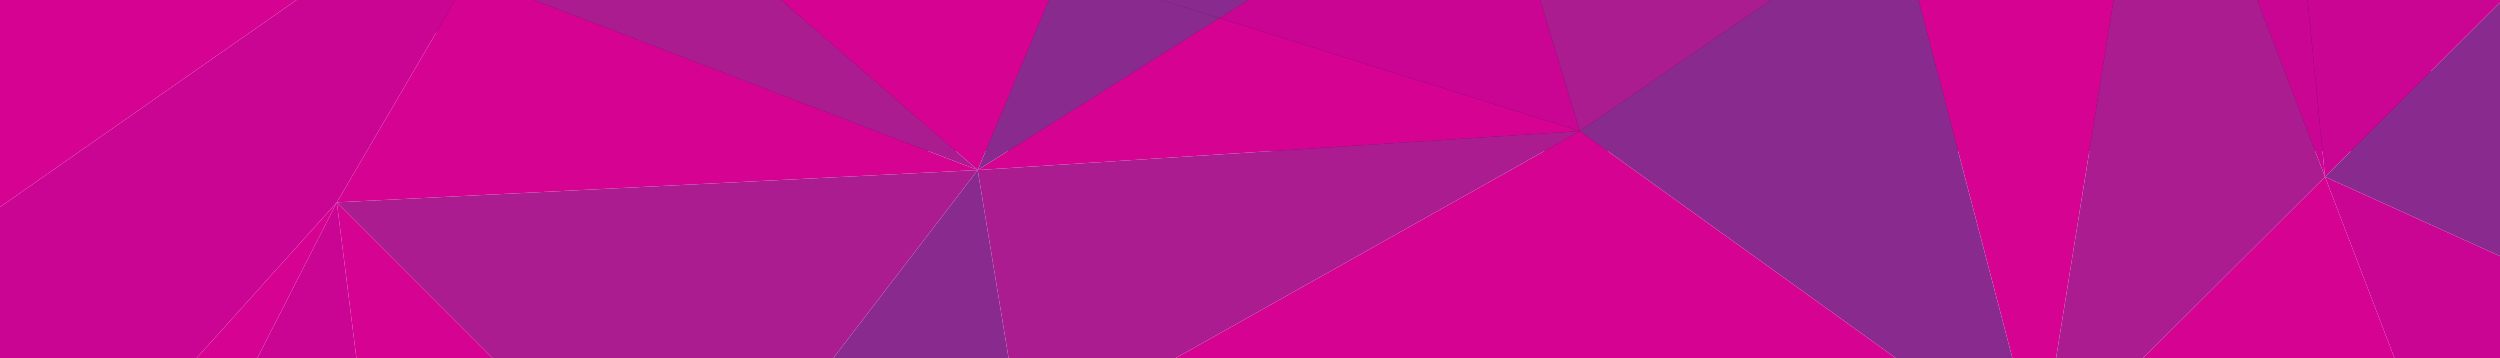
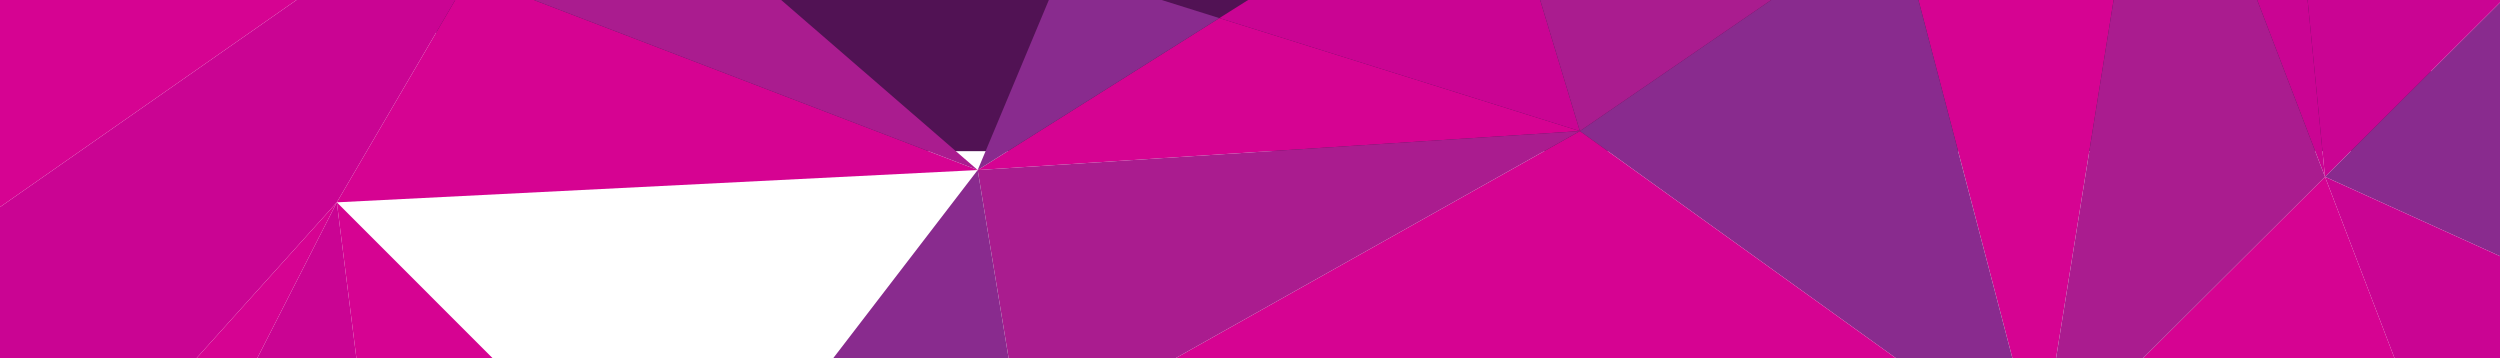
<svg xmlns="http://www.w3.org/2000/svg" xmlns:xlink="http://www.w3.org/1999/xlink" id="Layer_1" x="0px" y="0px" viewBox="0 0 1920.1 275.1" style="enable-background:new 0 0 1920.1 275.1;" xml:space="preserve">
  <style type="text/css"> .st0{clip-path:url(#SVGID_2_);fill:#511254;} .st1{clip-path:url(#SVGID_4_);fill:#D60392;} .st2{clip-path:url(#SVGID_6_);fill:#892B8E;} .st3{clip-path:url(#SVGID_8_);fill:#D60392;} .st4{clip-path:url(#SVGID_10_);fill:#D60392;} .st5{clip-path:url(#SVGID_12_);fill:#CA0493;} .st6{clip-path:url(#SVGID_14_);fill:#AA1C8F;} .st7{clip-path:url(#SVGID_16_);fill:#892B8E;} .st8{clip-path:url(#SVGID_18_);fill:#CA0493;} .st9{clip-path:url(#SVGID_20_);fill:#892B8E;} .st10{clip-path:url(#SVGID_22_);fill:#D60392;} .st11{clip-path:url(#SVGID_24_);fill:#AA1C8F;} .st12{clip-path:url(#SVGID_26_);fill:#D61E41;} .st13{clip-path:url(#SVGID_28_);fill:#D61E41;} .st14{clip-path:url(#SVGID_30_);fill:#D60392;} .st15{clip-path:url(#SVGID_32_);fill:#892B8E;} .st16{clip-path:url(#SVGID_34_);fill:#D60392;} .st17{clip-path:url(#SVGID_36_);fill:#AA1C8F;} .st18{clip-path:url(#SVGID_38_);fill:#CA0493;} .st19{clip-path:url(#SVGID_40_);fill:#CA0493;} .st20{clip-path:url(#SVGID_42_);fill:#892B8E;} .st21{clip-path:url(#SVGID_44_);fill:#CA0493;} .st22{clip-path:url(#SVGID_46_);fill:#AA1C8F;} .st23{clip-path:url(#SVGID_48_);fill:#892B8E;} .st24{clip-path:url(#SVGID_50_);fill:#CA0493;} .st25{clip-path:url(#SVGID_52_);fill:#D60392;} .st26{clip-path:url(#SVGID_54_);fill:#D60392;} .st27{clip-path:url(#SVGID_56_);fill:#CA0493;} .st28{clip-path:url(#SVGID_58_);fill:#CA0493;} .st29{clip-path:url(#SVGID_60_);fill:#D60392;} .st30{clip-path:url(#SVGID_62_);fill:#CA0493;} .st31{clip-path:url(#SVGID_64_);fill:#D60392;} .st32{clip-path:url(#SVGID_66_);fill:#D60392;} .st33{clip-path:url(#SVGID_68_);fill:#CA0493;} .st34{clip-path:url(#SVGID_70_);fill:#CA0493;} .st35{clip-path:url(#SVGID_72_);fill:#AA1C8F;} .st36{clip-path:url(#SVGID_74_);fill:#D60392;} .st37{clip-path:url(#SVGID_76_);fill:#D60392;} .st38{clip-path:url(#SVGID_78_);fill:#CA0493;} .st39{clip-path:url(#SVGID_80_);fill:#AA1C8F;} .st40{clip-path:url(#SVGID_82_);fill:#CA0493;} .st41{clip-path:url(#SVGID_84_);fill:#D60392;} .st42{clip-path:url(#SVGID_86_);fill:#CA0493;} .st43{clip-path:url(#SVGID_88_);fill:#892B8E;} </style>
  <g>
    <g>
      <defs>
        <rect id="SVGID_1_" width="1920.1" height="275.1" />
      </defs>
      <clipPath id="SVGID_2_">
        <use xlink:href="#SVGID_1_" style="overflow:visible;" />
      </clipPath>
      <path id="_62234450_10157259047206649_3627812249042681856_o" class="st0" d="M335-103.3h1532v219.4H335V-103.3z" />
    </g>
    <g>
      <defs>
        <rect id="SVGID_3_" width="1920.1" height="275.1" />
      </defs>
      <clipPath id="SVGID_4_">
        <use xlink:href="#SVGID_3_" style="overflow:visible;" />
      </clipPath>
      <polygon class="st1" points="1456.2,-65.7 1566.4,354.3 1655.9,-202.6 " />
    </g>
    <g>
      <defs>
        <rect id="SVGID_5_" width="1920.1" height="275.1" />
      </defs>
      <clipPath id="SVGID_6_">
        <use xlink:href="#SVGID_5_" style="overflow:visible;" />
      </clipPath>
      <polygon class="st2" points="1213.4,100.7 1566.4,354.3 1456.2,-65.7 " />
    </g>
    <g>
      <defs>
        <rect id="SVGID_7_" width="1920.1" height="275.1" />
      </defs>
      <clipPath id="SVGID_8_">
        <use xlink:href="#SVGID_7_" style="overflow:visible;" />
      </clipPath>
      <polygon class="st3" points="936.5,13.9 750.9,130.6 1213.4,100.7 " />
    </g>
    <g>
      <defs>
        <rect id="SVGID_9_" width="1920.1" height="275.1" />
      </defs>
      <clipPath id="SVGID_10_">
        <use xlink:href="#SVGID_9_" style="overflow:visible;" />
      </clipPath>
      <polygon class="st4" points="785.5,341 805.6,463.7 1566.4,354.3 1213.4,100.7 " />
    </g>
    <g>
      <defs>
        <rect id="SVGID_11_" width="1920.1" height="275.1" />
      </defs>
      <clipPath id="SVGID_12_">
        <use xlink:href="#SVGID_11_" style="overflow:visible;" />
      </clipPath>
      <polygon class="st5" points="567,463.7 805.6,463.7 785.5,341 " />
    </g>
    <g>
      <defs>
        <rect id="SVGID_13_" width="1920.1" height="275.1" />
      </defs>
      <clipPath id="SVGID_14_">
        <use xlink:href="#SVGID_13_" style="overflow:visible;" />
      </clipPath>
      <polygon class="st6" points="1213.4,100.7 750.9,130.6 785.5,341 " />
    </g>
    <g>
      <defs>
        <rect id="SVGID_15_" width="1920.1" height="275.1" />
      </defs>
      <clipPath id="SVGID_16_">
        <use xlink:href="#SVGID_15_" style="overflow:visible;" />
      </clipPath>
      <polygon class="st7" points="750.9,130.6 526.3,423.1 567,463.7 785.5,341 " />
    </g>
    <g>
      <defs>
        <rect id="SVGID_17_" width="1920.1" height="275.1" />
      </defs>
      <clipPath id="SVGID_18_">
        <use xlink:href="#SVGID_17_" style="overflow:visible;" />
      </clipPath>
      <polygon class="st8" points="1785.7,135.8 1750,-226.8 1655.9,-202.6 " />
    </g>
    <g>
      <defs>
        <rect id="SVGID_19_" width="1920.1" height="275.1" />
      </defs>
      <clipPath id="SVGID_20_">
        <use xlink:href="#SVGID_19_" style="overflow:visible;" />
      </clipPath>
      <polygon class="st9" points="815.6,-24 750.9,130.6 936.5,13.9 " />
    </g>
    <g>
      <defs>
        <rect id="SVGID_21_" width="1920.1" height="275.1" />
      </defs>
      <clipPath id="SVGID_22_">
        <use xlink:href="#SVGID_21_" style="overflow:visible;" />
      </clipPath>
      <polygon class="st10" points="1785.7,135.8 1566.4,354.3 1894.2,418.8 1785.7,135.8 " />
    </g>
    <g>
      <defs>
        <rect id="SVGID_23_" width="1920.1" height="275.1" />
      </defs>
      <clipPath id="SVGID_24_">
        <use xlink:href="#SVGID_23_" style="overflow:visible;" />
      </clipPath>
      <polygon class="st11" points="1566.4,354.3 1785.7,135.8 1785.7,135.8 1655.9,-202.6 " />
    </g>
    <g>
      <defs>
        <rect id="SVGID_25_" width="1920.1" height="275.1" />
      </defs>
      <clipPath id="SVGID_26_">
        <use xlink:href="#SVGID_25_" style="overflow:visible;" />
      </clipPath>
      <polygon class="st12" points="1785.7,135.8 1785.7,135.8 1785.7,135.8 " />
    </g>
    <g>
      <defs>
        <rect id="SVGID_27_" width="1920.1" height="275.1" />
      </defs>
      <clipPath id="SVGID_28_">
        <use xlink:href="#SVGID_27_" style="overflow:visible;" />
      </clipPath>
      <path class="st13" d="M1785.7,135.8L1785.7,135.8L1785.7,135.8z" />
    </g>
    <g>
      <defs>
        <rect id="SVGID_29_" width="1920.1" height="275.1" />
      </defs>
      <clipPath id="SVGID_30_">
        <use xlink:href="#SVGID_29_" style="overflow:visible;" />
      </clipPath>
      <polygon class="st14" points="360.7,-18.9 258.7,155.4 750.9,130.6 " />
    </g>
    <g>
      <defs>
        <rect id="SVGID_31_" width="1920.1" height="275.1" />
      </defs>
      <clipPath id="SVGID_32_">
        <use xlink:href="#SVGID_31_" style="overflow:visible;" />
      </clipPath>
      <polygon class="st15" points="1269,586.8 1566.4,354.3 805.6,463.7 " />
    </g>
    <g>
      <defs>
        <rect id="SVGID_33_" width="1920.1" height="275.1" />
      </defs>
      <clipPath id="SVGID_34_">
        <use xlink:href="#SVGID_33_" style="overflow:visible;" />
      </clipPath>
-       <path class="st16" d="M542.2,663.6c131.3-98.9,263.4-199.9,263.4-199.9H567L542.2,663.6z" />
-     </g>
-     <g>
-       <defs>
-         <rect id="SVGID_35_" width="1920.1" height="275.1" />
-       </defs>
+     </g>
+     <g>
+       <defs>
+         </defs>
      <clipPath id="SVGID_36_">
        <use xlink:href="#SVGID_35_" style="overflow:visible;" />
      </clipPath>
      <polygon class="st17" points="258.7,155.4 526.3,423.1 750.9,130.6 " />
    </g>
    <g>
      <defs>
        <rect id="SVGID_37_" width="1920.1" height="275.1" />
      </defs>
      <clipPath id="SVGID_38_">
        <use xlink:href="#SVGID_37_" style="overflow:visible;" />
      </clipPath>
      <polygon class="st18" points="936.5,13.9 1213.4,100.7 1147,-118.5 " />
    </g>
    <g>
      <defs>
        <rect id="SVGID_39_" width="1920.1" height="275.1" />
      </defs>
      <clipPath id="SVGID_40_">
        <use xlink:href="#SVGID_39_" style="overflow:visible;" />
      </clipPath>
      <polygon class="st19" points="1566.4,354.3 1269,586.8 1638.5,685 1875,685 " />
    </g>
    <g>
      <defs>
        <rect id="SVGID_41_" width="1920.1" height="275.1" />
      </defs>
      <clipPath id="SVGID_42_">
        <use xlink:href="#SVGID_41_" style="overflow:visible;" />
      </clipPath>
      <polygon class="st20" points="1785.7,135.8 1977.1,222.6 1977.1,-54.9 " />
    </g>
    <g>
      <defs>
        <rect id="SVGID_43_" width="1920.1" height="275.1" />
      </defs>
      <clipPath id="SVGID_44_">
        <use xlink:href="#SVGID_43_" style="overflow:visible;" />
      </clipPath>
      <polygon class="st21" points="1785.7,135.8 1785.7,135.8 1977.1,-54.9 1977.1,-285.5 1750,-226.8 " />
    </g>
    <g>
      <defs>
-         <rect id="SVGID_45_" width="1920.1" height="275.1" />
-       </defs>
+         </defs>
      <clipPath id="SVGID_46_">
        <use xlink:href="#SVGID_45_" style="overflow:visible;" />
      </clipPath>
      <polygon class="st22" points="1566.4,354.3 1875,685 1977.1,685 1977.1,634.9 1894.2,418.8 " />
    </g>
    <g>
      <defs>
        <rect id="SVGID_47_" width="1920.1" height="275.1" />
      </defs>
      <clipPath id="SVGID_48_">
        <use xlink:href="#SVGID_47_" style="overflow:visible;" />
      </clipPath>
      <polygon class="st23" points="1977.1,634.9 1977.1,435 1894.2,418.8 " />
    </g>
    <g>
      <defs>
        <rect id="SVGID_49_" width="1920.1" height="275.1" />
      </defs>
      <clipPath id="SVGID_50_">
        <use xlink:href="#SVGID_49_" style="overflow:visible;" />
      </clipPath>
      <polygon class="st24" points="1894.2,418.8 1977.1,435 1977.1,222.6 1785.7,135.8 " />
    </g>
    <g>
      <defs>
        <rect id="SVGID_51_" width="1920.1" height="275.1" />
      </defs>
      <clipPath id="SVGID_52_">
        <use xlink:href="#SVGID_51_" style="overflow:visible;" />
      </clipPath>
      <path class="st25" d="M542.2,663.6l-2.6,21.3H833l-27.3-221.3C805.6,463.7,673.6,564.7,542.2,663.6z" />
    </g>
    <g>
      <defs>
        <rect id="SVGID_53_" width="1920.1" height="275.1" />
      </defs>
      <clipPath id="SVGID_54_">
        <use xlink:href="#SVGID_53_" style="overflow:visible;" />
      </clipPath>
      <polygon class="st26" points="1143.4,685 1638.5,685 1269,586.8 " />
    </g>
    <g>
      <defs>
        <rect id="SVGID_55_" width="1920.1" height="275.1" />
      </defs>
      <clipPath id="SVGID_56_">
        <use xlink:href="#SVGID_55_" style="overflow:visible;" />
      </clipPath>
      <path class="st27" d="M567,463.7l-40.6-40.6L325.2,685h188.7c9.4-7.1,18.9-14.2,28.4-21.3L567,463.7z" />
    </g>
    <g>
      <defs>
        <rect id="SVGID_57_" width="1920.1" height="275.1" />
      </defs>
      <clipPath id="SVGID_58_">
        <use xlink:href="#SVGID_57_" style="overflow:visible;" />
      </clipPath>
      <polygon class="st28" points="805.6,463.7 833,685 1143.4,685 1269,586.8 " />
    </g>
    <g>
      <defs>
        <rect id="SVGID_59_" width="1920.1" height="275.1" />
      </defs>
      <clipPath id="SVGID_60_">
        <use xlink:href="#SVGID_59_" style="overflow:visible;" />
      </clipPath>
      <polygon class="st29" points="-11.7,-161.6 -11.7,167.2 292.3,-45.1 " />
    </g>
    <g>
      <defs>
        <rect id="SVGID_61_" width="1920.1" height="275.1" />
      </defs>
      <clipPath id="SVGID_62_">
        <use xlink:href="#SVGID_61_" style="overflow:visible;" />
      </clipPath>
      <polygon class="st30" points="360.7,-18.9 292.3,-45.1 -11.7,167.2 -11.7,455.7 258.7,155.4 " />
    </g>
    <g>
      <defs>
        <rect id="SVGID_63_" width="1920.1" height="275.1" />
      </defs>
      <clipPath id="SVGID_64_">
        <use xlink:href="#SVGID_63_" style="overflow:visible;" />
      </clipPath>
      <polygon class="st31" points="526.3,423.1 258.7,155.4 325.2,685 " />
    </g>
    <g>
      <defs>
        <rect id="SVGID_65_" width="1920.1" height="275.1" />
      </defs>
      <clipPath id="SVGID_66_">
        <use xlink:href="#SVGID_65_" style="overflow:visible;" />
      </clipPath>
      <polygon class="st32" points="258.7,155.4 -11.7,455.7 -11.7,685 " />
    </g>
    <g>
      <defs>
        <rect id="SVGID_67_" width="1920.1" height="275.1" />
      </defs>
      <clipPath id="SVGID_68_">
        <use xlink:href="#SVGID_67_" style="overflow:visible;" />
      </clipPath>
      <polygon class="st33" points="325.2,685 258.7,155.4 -11.7,685 " />
    </g>
    <g>
      <defs>
        <rect id="SVGID_69_" width="1920.1" height="275.1" />
      </defs>
      <clipPath id="SVGID_70_">
        <use xlink:href="#SVGID_69_" style="overflow:visible;" />
      </clipPath>
      <polygon class="st34" points="292.3,-45.1 360.7,-18.9 433.8,-143.8 " />
    </g>
    <g>
      <defs>
        <rect id="SVGID_71_" width="1920.1" height="275.1" />
      </defs>
      <clipPath id="SVGID_72_">
        <use xlink:href="#SVGID_71_" style="overflow:visible;" />
      </clipPath>
      <polygon class="st35" points="360.7,-18.9 750.9,130.6 433.8,-143.8 " />
    </g>
    <g>
      <defs>
        <rect id="SVGID_73_" width="1920.1" height="275.1" />
      </defs>
      <clipPath id="SVGID_74_">
        <use xlink:href="#SVGID_73_" style="overflow:visible;" />
      </clipPath>
-       <polygon class="st36" points="750.9,130.6 815.6,-24 433.8,-143.8 " />
    </g>
    <g>
      <defs>
        <rect id="SVGID_75_" width="1920.1" height="275.1" />
      </defs>
      <clipPath id="SVGID_76_">
        <use xlink:href="#SVGID_75_" style="overflow:visible;" />
      </clipPath>
      <polygon class="st37" points="2.3,-279.2 -11.7,-266.9 -11.7,-161.6 292.3,-45.1 433.8,-143.8 " />
    </g>
    <g>
      <defs>
        <rect id="SVGID_77_" width="1920.1" height="275.1" />
      </defs>
      <clipPath id="SVGID_78_">
        <use xlink:href="#SVGID_77_" style="overflow:visible;" />
      </clipPath>
      <polygon class="st38" points="902.2,-248.6 815.6,-24 1068.2,-378.6 " />
    </g>
    <g>
      <defs>
        <rect id="SVGID_79_" width="1920.1" height="275.1" />
      </defs>
      <clipPath id="SVGID_80_">
        <use xlink:href="#SVGID_79_" style="overflow:visible;" />
      </clipPath>
      <polygon class="st39" points="1213.4,100.7 1456.2,-65.7 1147,-118.5 " />
    </g>
    <g>
      <defs>
        <rect id="SVGID_81_" width="1920.1" height="275.1" />
      </defs>
      <clipPath id="SVGID_82_">
        <use xlink:href="#SVGID_81_" style="overflow:visible;" />
      </clipPath>
      <polygon class="st40" points="433.8,-143.8 815.6,-24 647.3,-281.1 " />
    </g>
    <g>
      <defs>
        <rect id="SVGID_83_" width="1920.1" height="275.1" />
      </defs>
      <clipPath id="SVGID_84_">
        <use xlink:href="#SVGID_83_" style="overflow:visible;" />
      </clipPath>
      <polygon class="st41" points="647.3,-281.1 815.6,-24 902.2,-248.6 " />
    </g>
    <g>
      <defs>
        <rect id="SVGID_85_" width="1920.1" height="275.1" />
      </defs>
      <clipPath id="SVGID_86_">
        <use xlink:href="#SVGID_85_" style="overflow:visible;" />
      </clipPath>
      <polygon class="st42" points="1068.2,-378.6 815.6,-24 1147,-118.5 " />
    </g>
    <g>
      <defs>
        <rect id="SVGID_87_" width="1920.1" height="275.1" />
      </defs>
      <clipPath id="SVGID_88_">
        <use xlink:href="#SVGID_87_" style="overflow:visible;" />
      </clipPath>
-       <polygon class="st43" points="815.6,-24 936.5,13.9 1147,-118.5 " />
    </g>
  </g>
</svg>